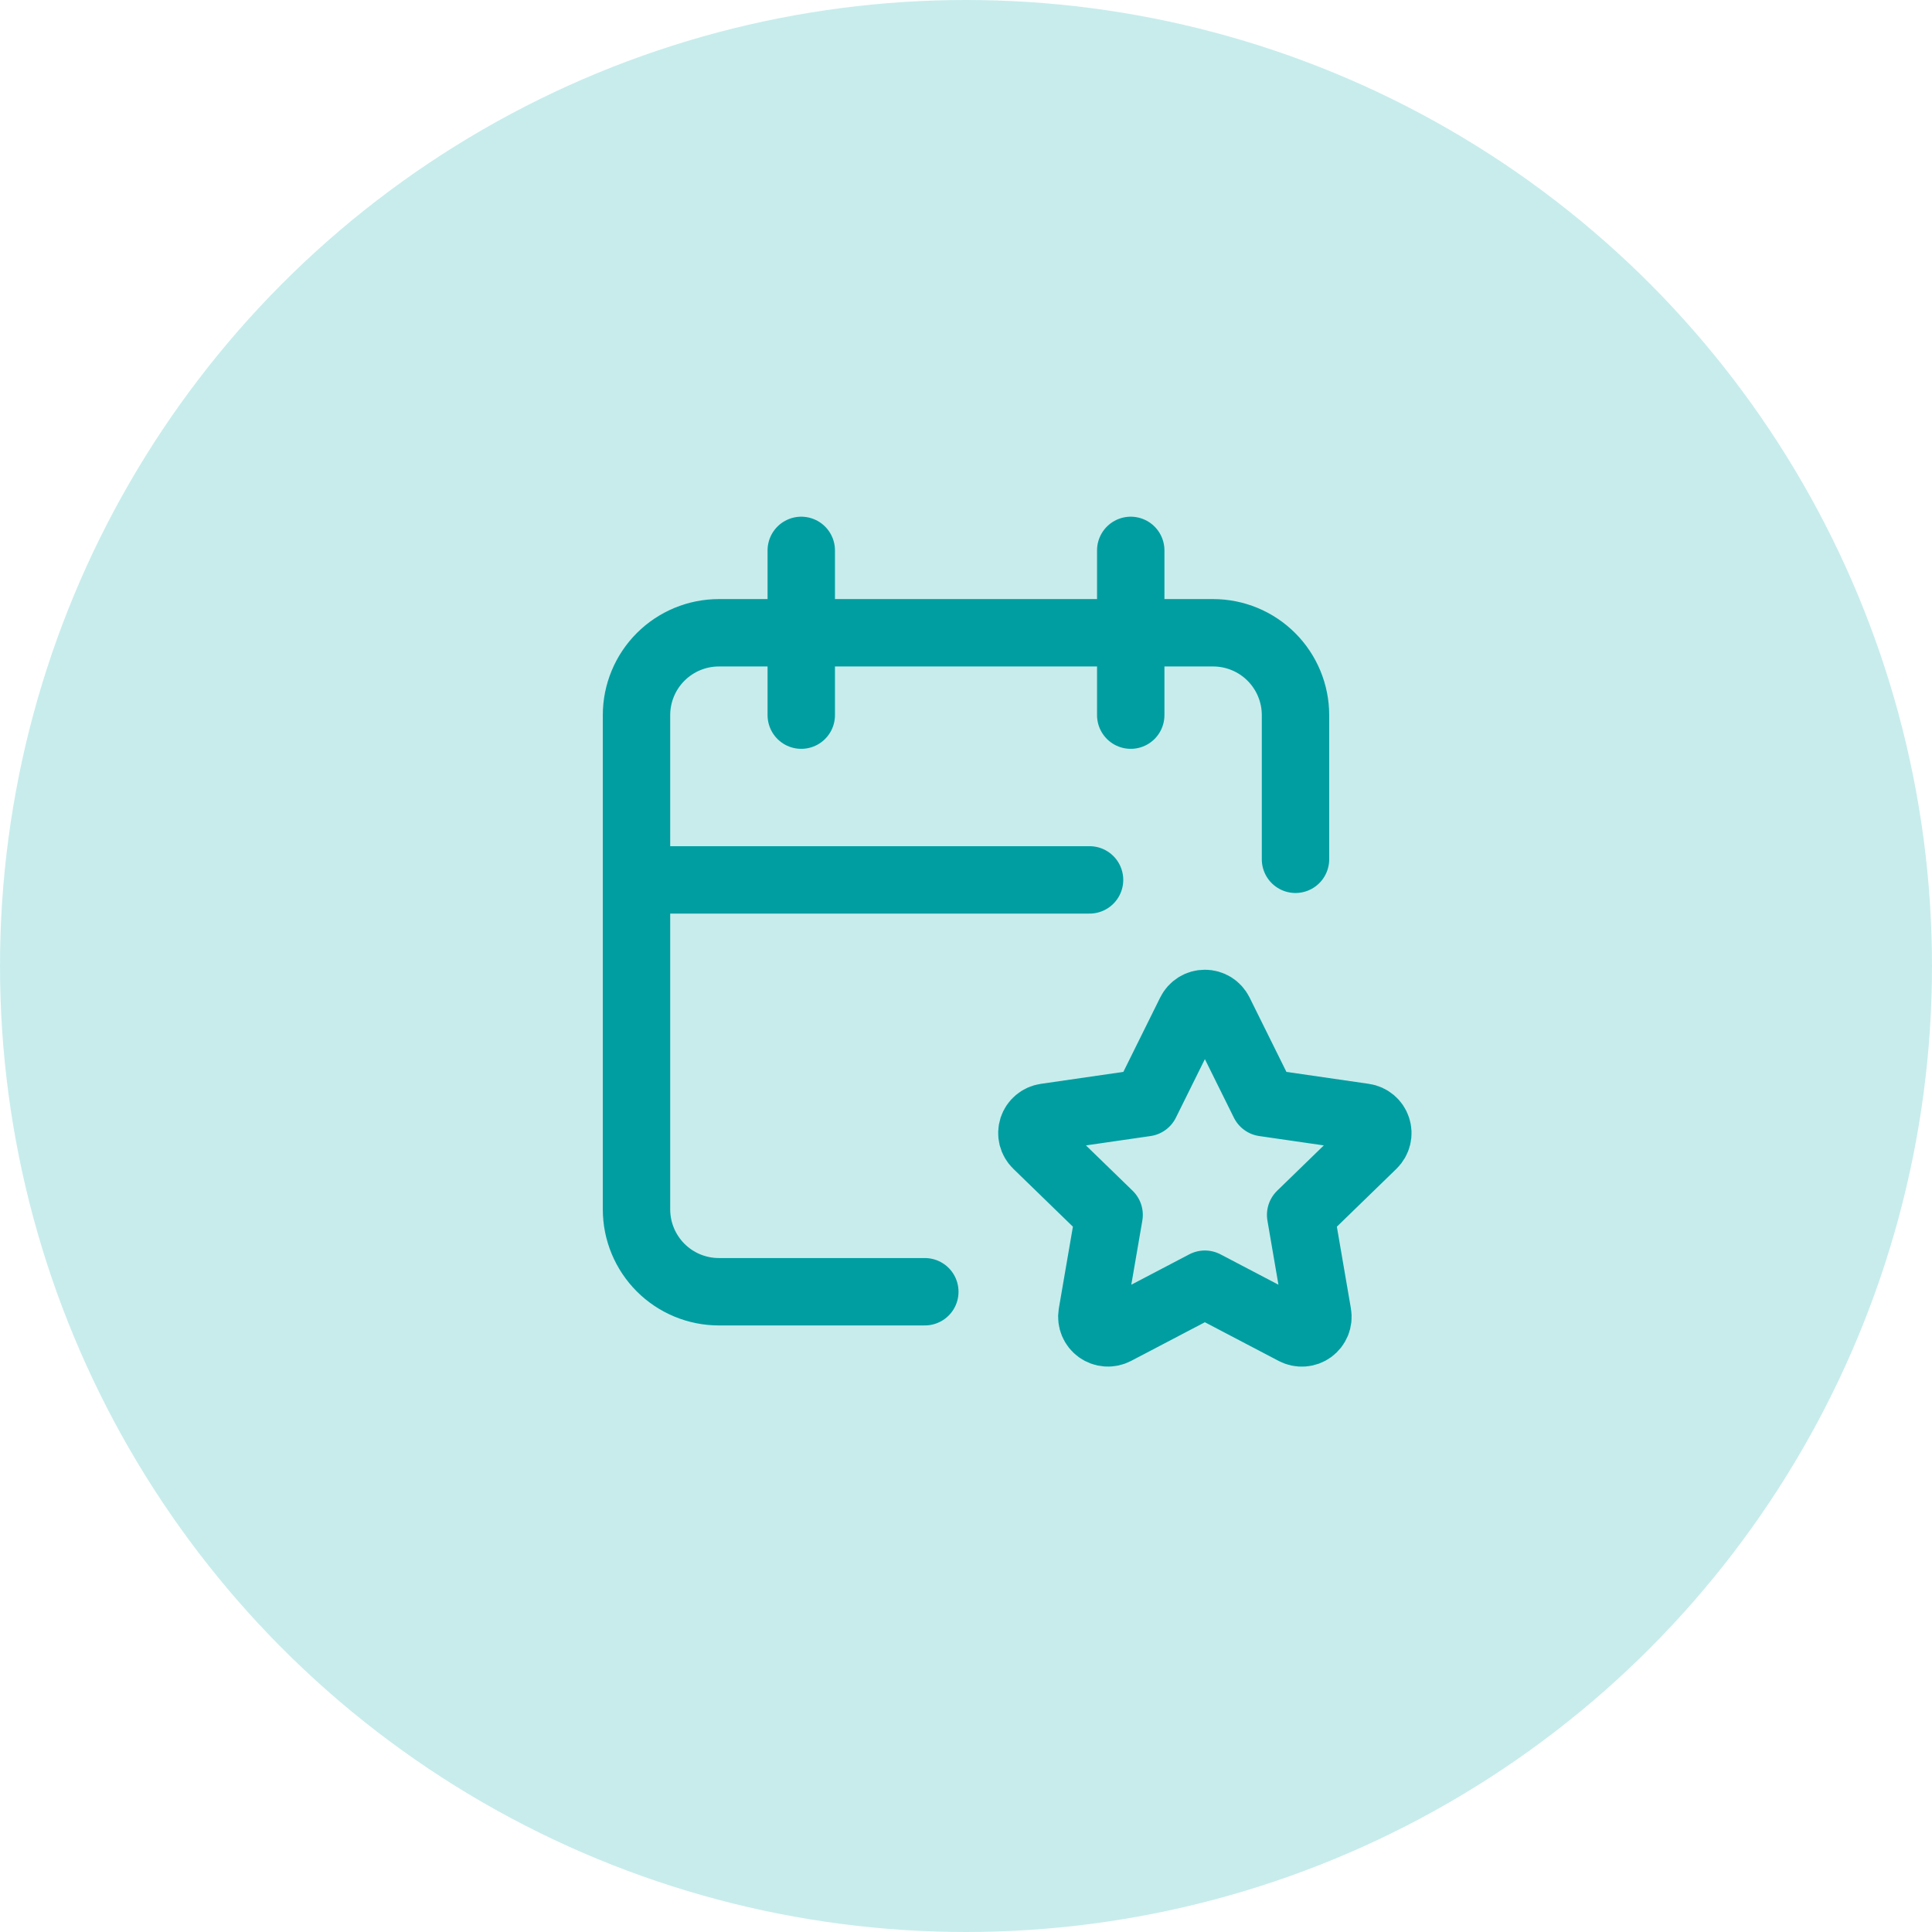
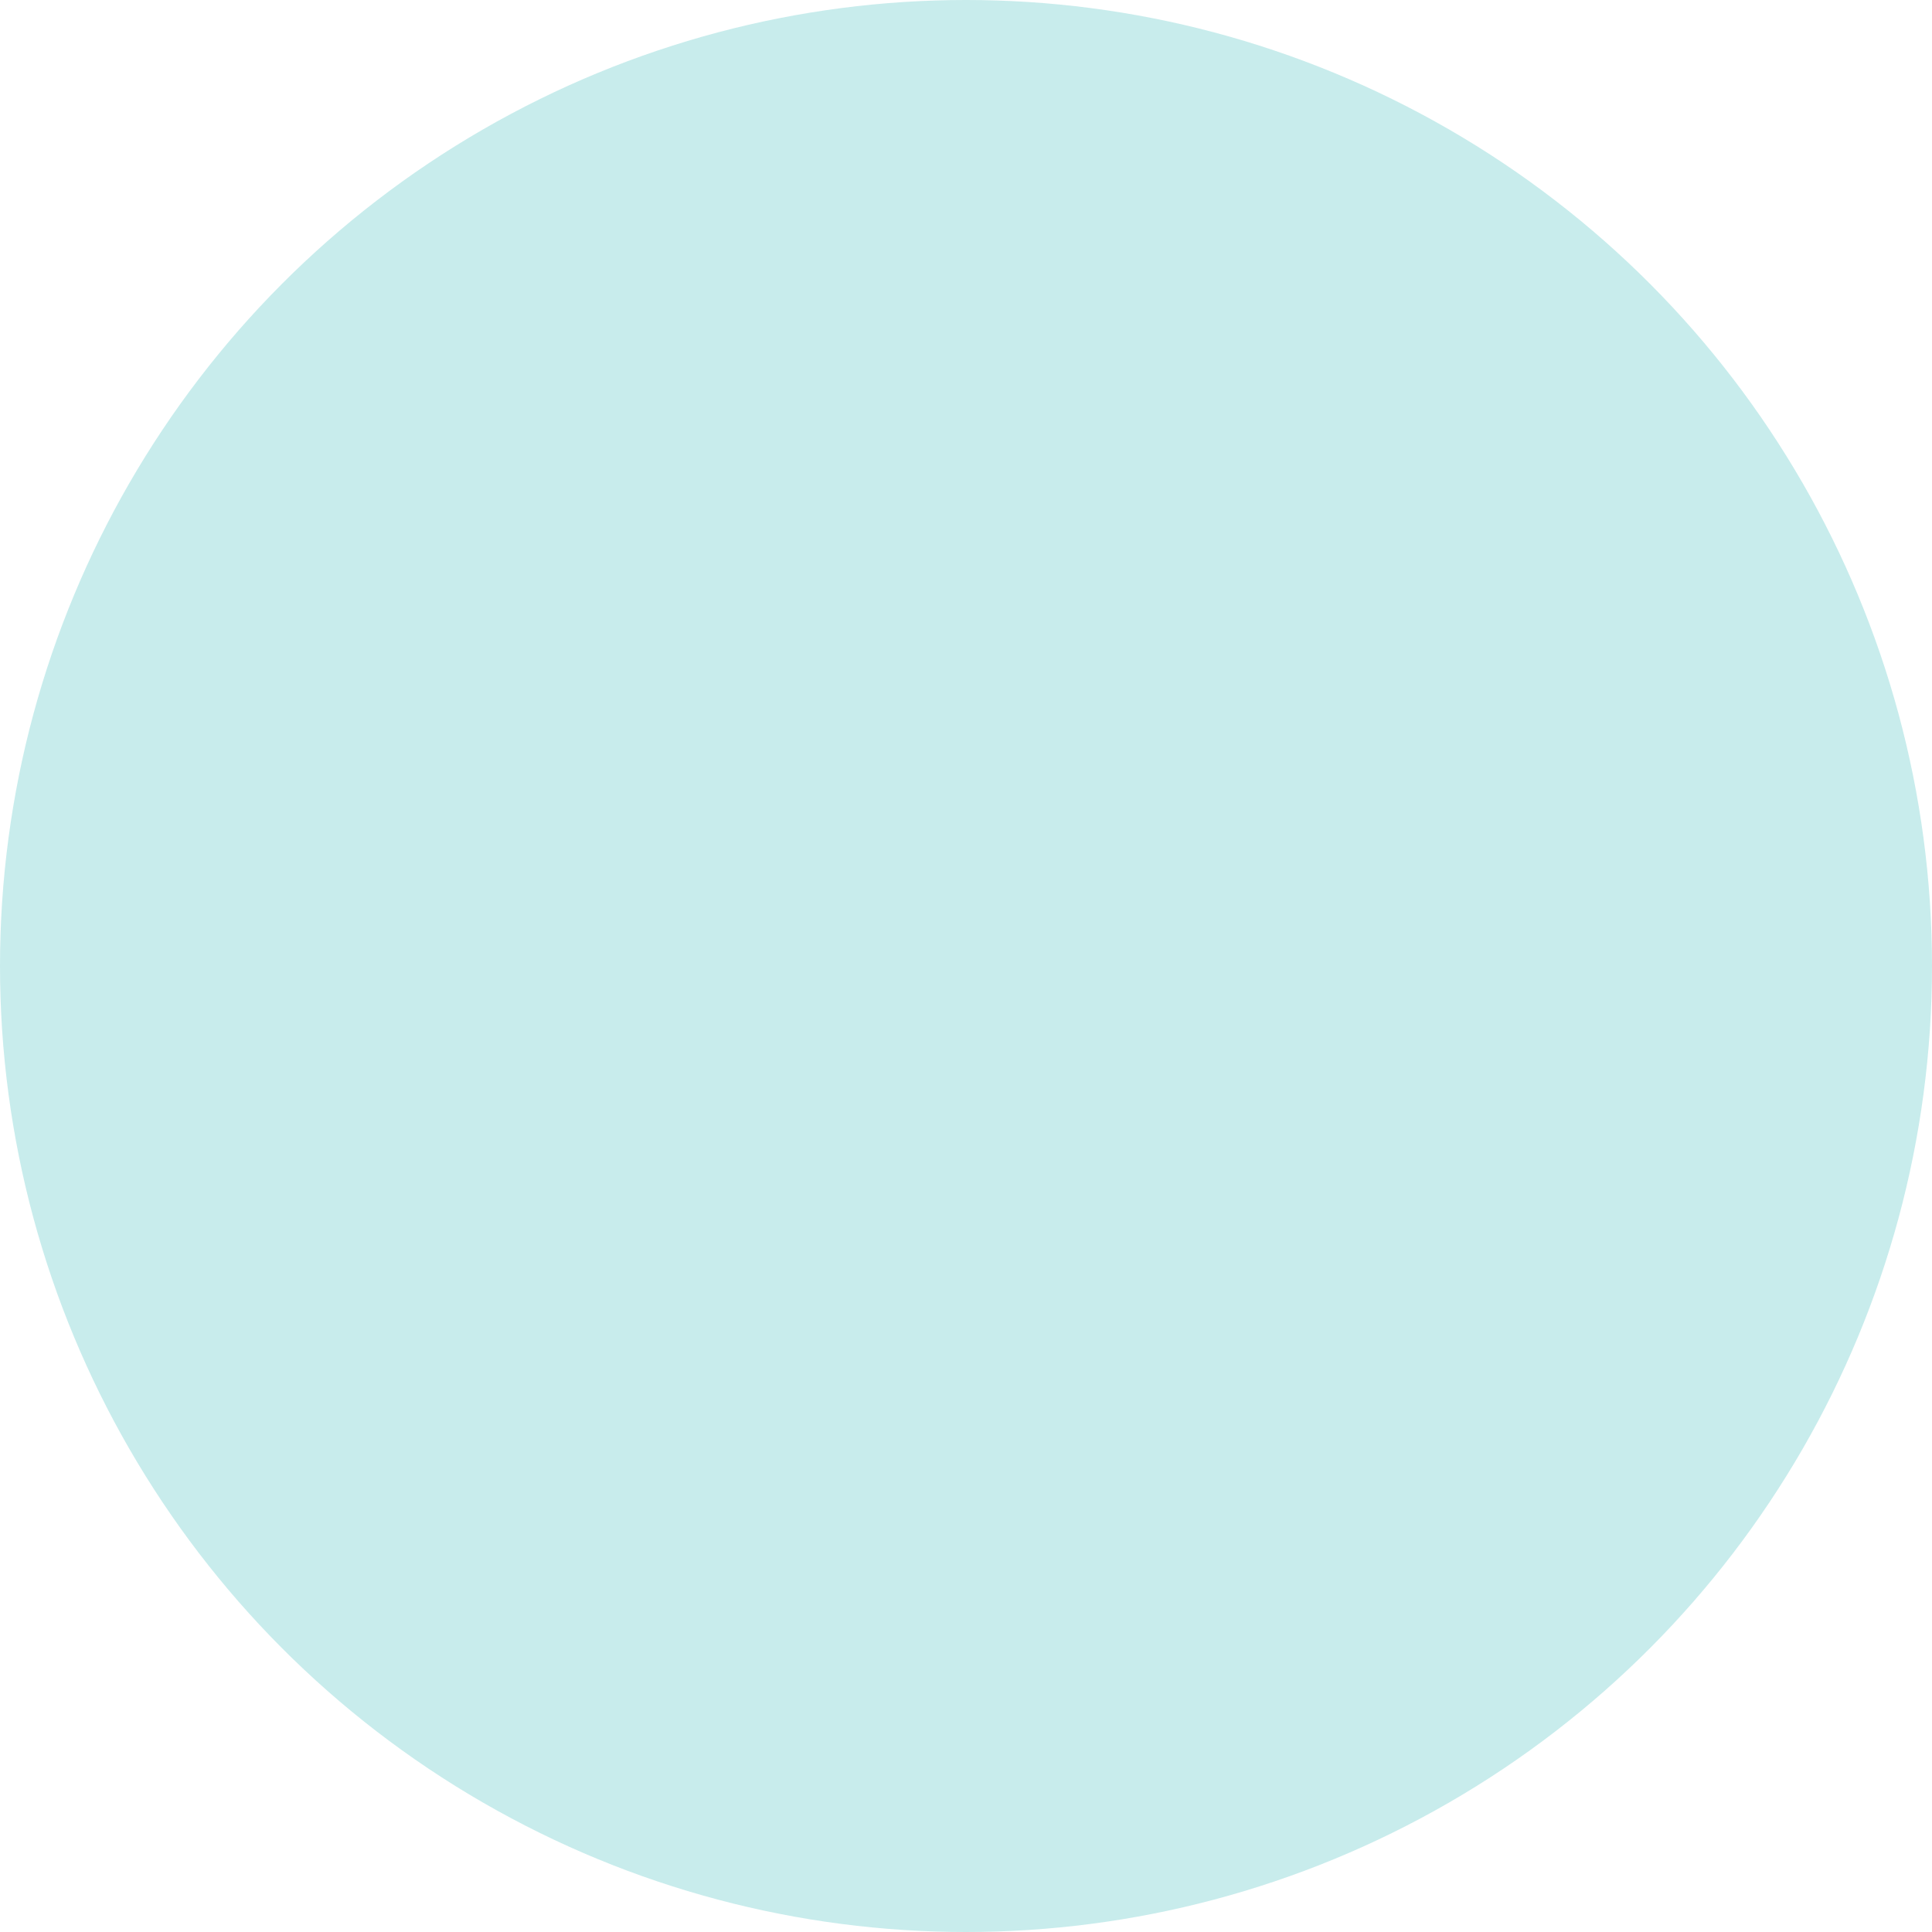
<svg xmlns="http://www.w3.org/2000/svg" width="86" height="86" viewBox="0 0 86 86" fill="none">
  <circle cx="43" cy="43" r="43" fill="#C8ECEC" />
-   <path d="M41.167 57.5H32C31.027 57.5 30.095 57.114 29.407 56.426C28.72 55.738 28.333 54.806 28.333 53.833V31.833C28.333 30.861 28.72 29.928 29.407 29.241C30.095 28.553 31.027 28.167 32 28.167H54C54.972 28.167 55.905 28.553 56.593 29.241C57.28 29.928 57.667 30.861 57.667 31.833V38.25M50.333 24.5V31.833M35.667 24.5V31.833M28.333 39.167H48.5" stroke="#009EA1" stroke-width="3" stroke-linecap="round" stroke-linejoin="round" />
-   <path d="M53.633 57.164L49.651 59.251C49.533 59.312 49.4 59.34 49.267 59.33C49.135 59.32 49.007 59.274 48.899 59.196C48.791 59.118 48.707 59.012 48.656 58.889C48.605 58.766 48.589 58.631 48.61 58.499L49.371 54.079L46.15 50.95C46.053 50.856 45.986 50.738 45.953 50.609C45.921 50.479 45.926 50.343 45.967 50.215C46.009 50.088 46.085 49.975 46.188 49.89C46.29 49.804 46.415 49.749 46.547 49.73L50.999 49.085L52.99 45.065C53.049 44.945 53.141 44.844 53.255 44.773C53.368 44.703 53.5 44.666 53.633 44.666C53.767 44.666 53.898 44.703 54.012 44.773C54.126 44.844 54.217 44.945 54.277 45.065L56.268 49.085L60.719 49.73C60.851 49.749 60.975 49.805 61.078 49.891C61.18 49.977 61.256 50.089 61.297 50.216C61.339 50.343 61.344 50.479 61.312 50.608C61.28 50.738 61.212 50.856 61.117 50.95L57.896 54.079L58.655 58.497C58.678 58.629 58.663 58.764 58.613 58.888C58.562 59.012 58.478 59.12 58.37 59.198C58.262 59.276 58.134 59.323 58 59.332C57.867 59.342 57.733 59.313 57.615 59.251L53.633 57.164Z" stroke="#009EA1" stroke-width="3" stroke-linecap="round" stroke-linejoin="round" />
</svg>